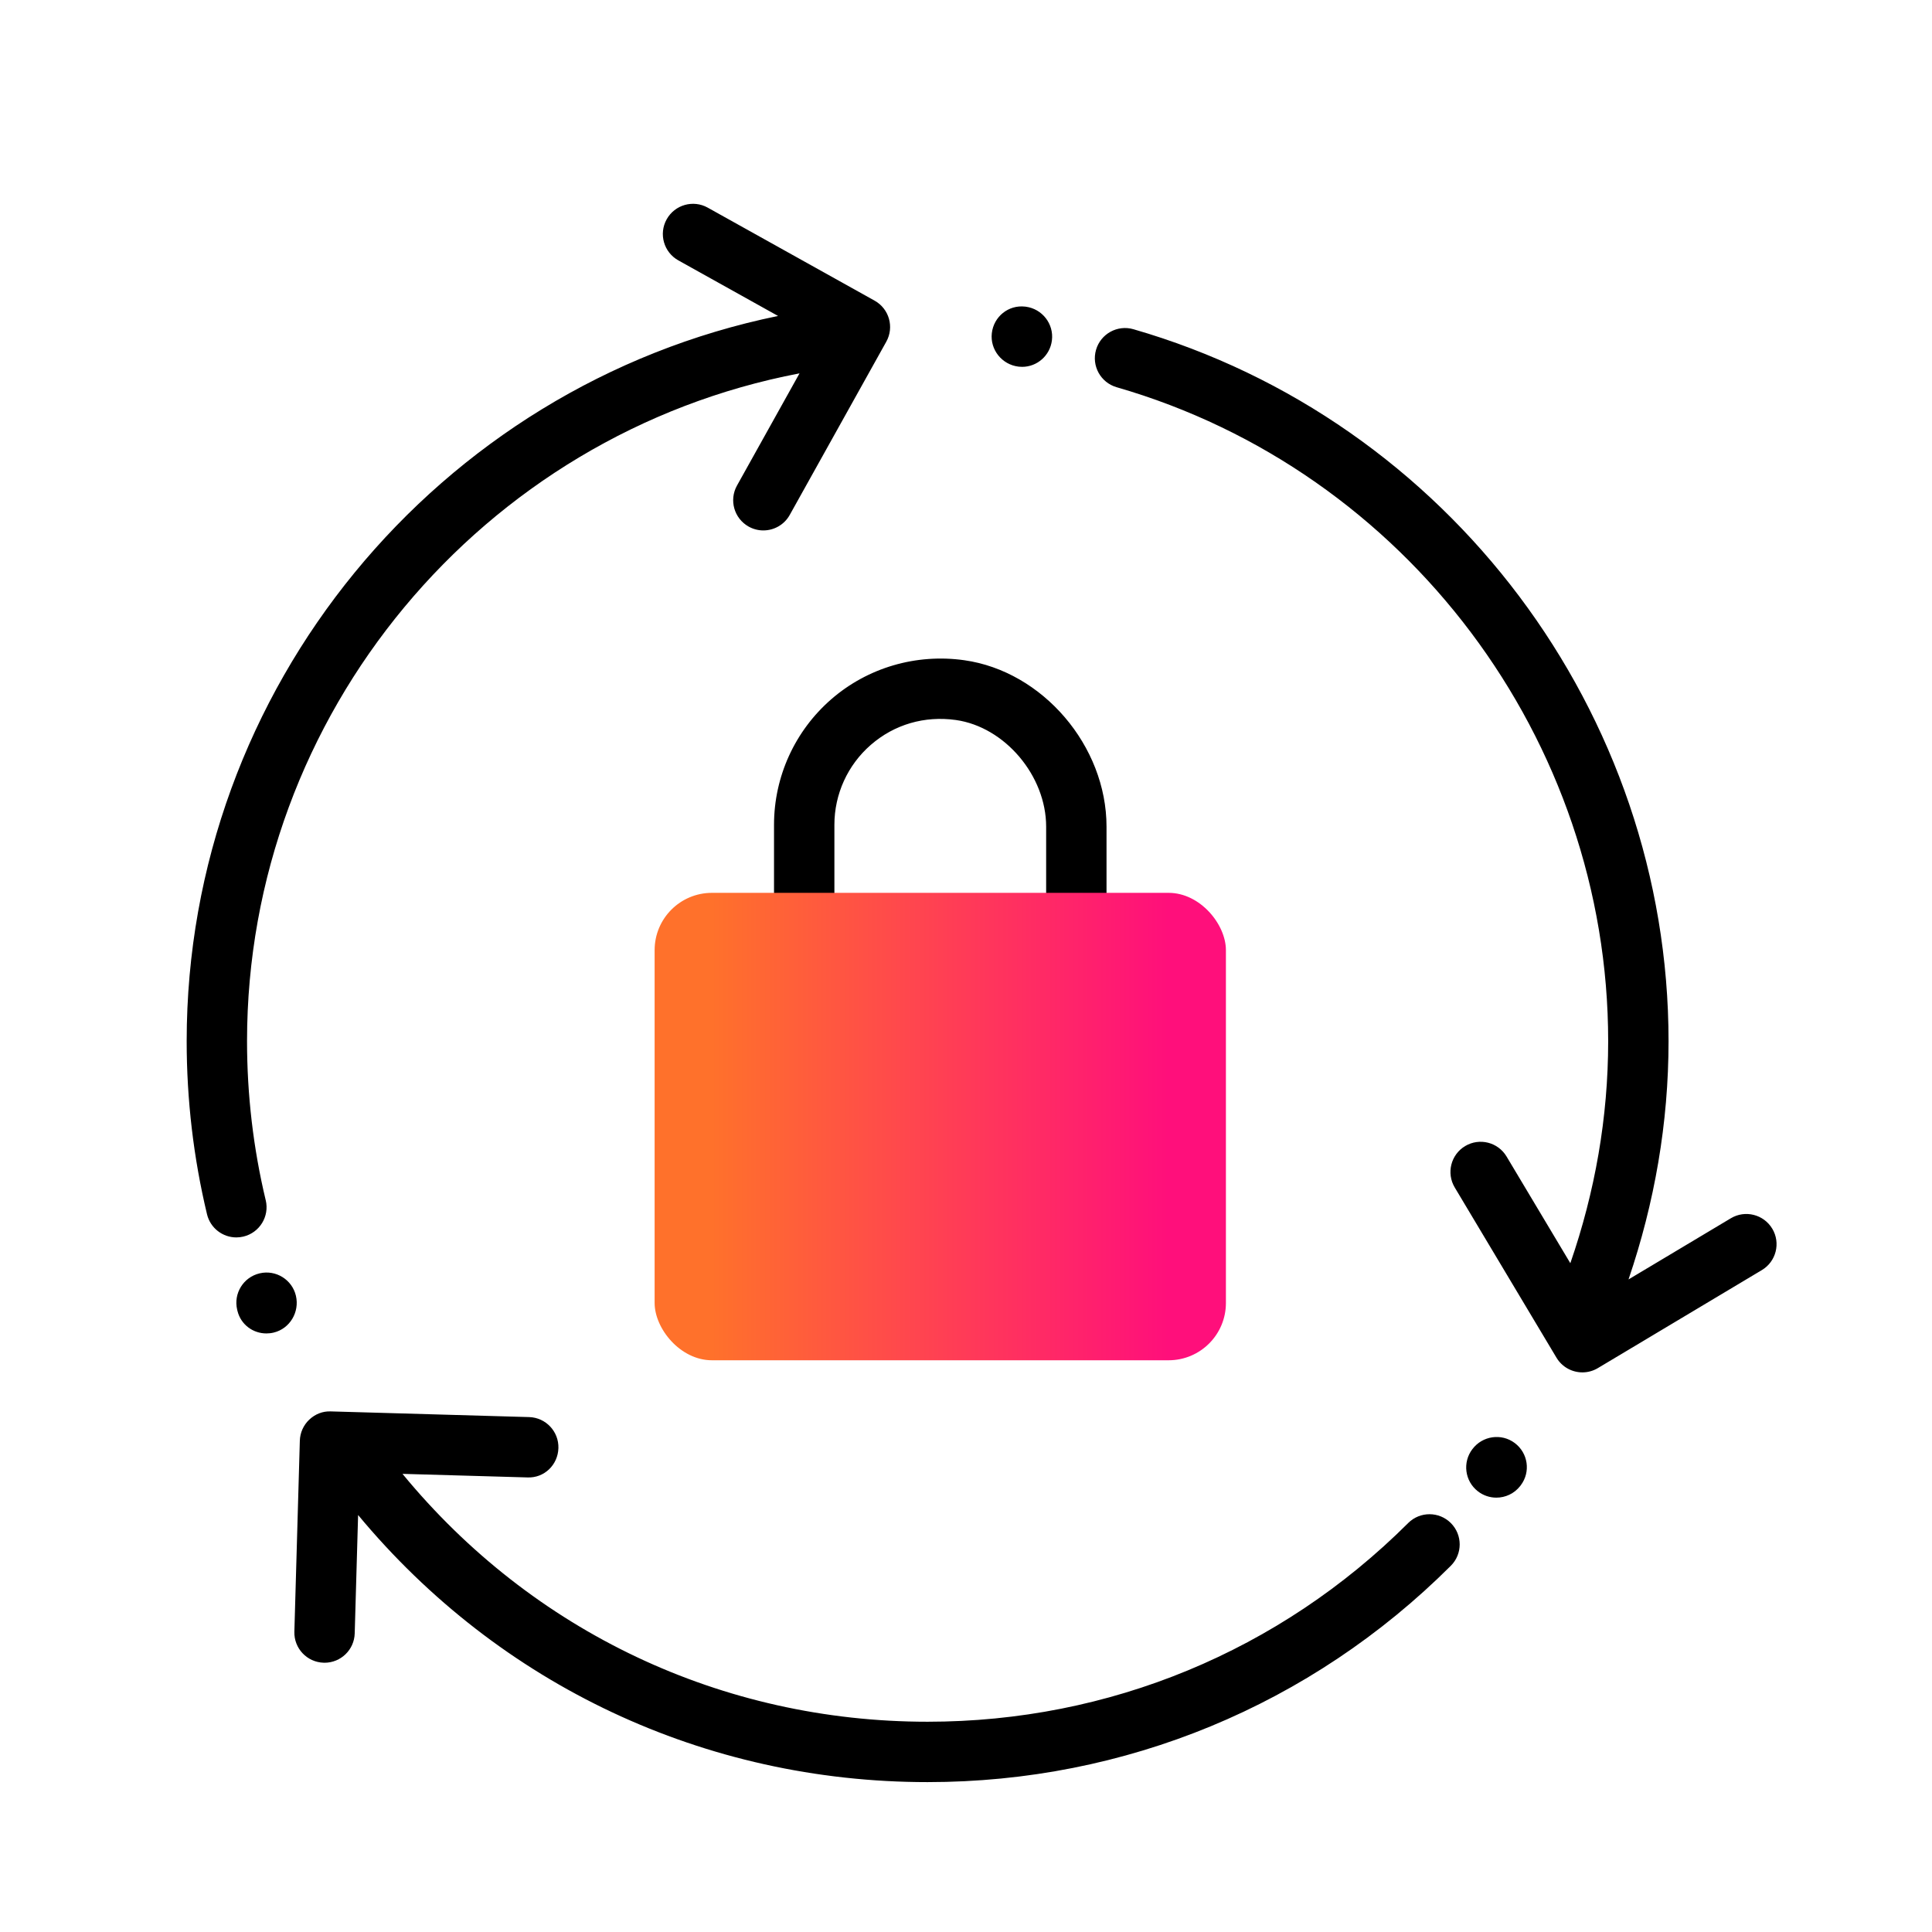
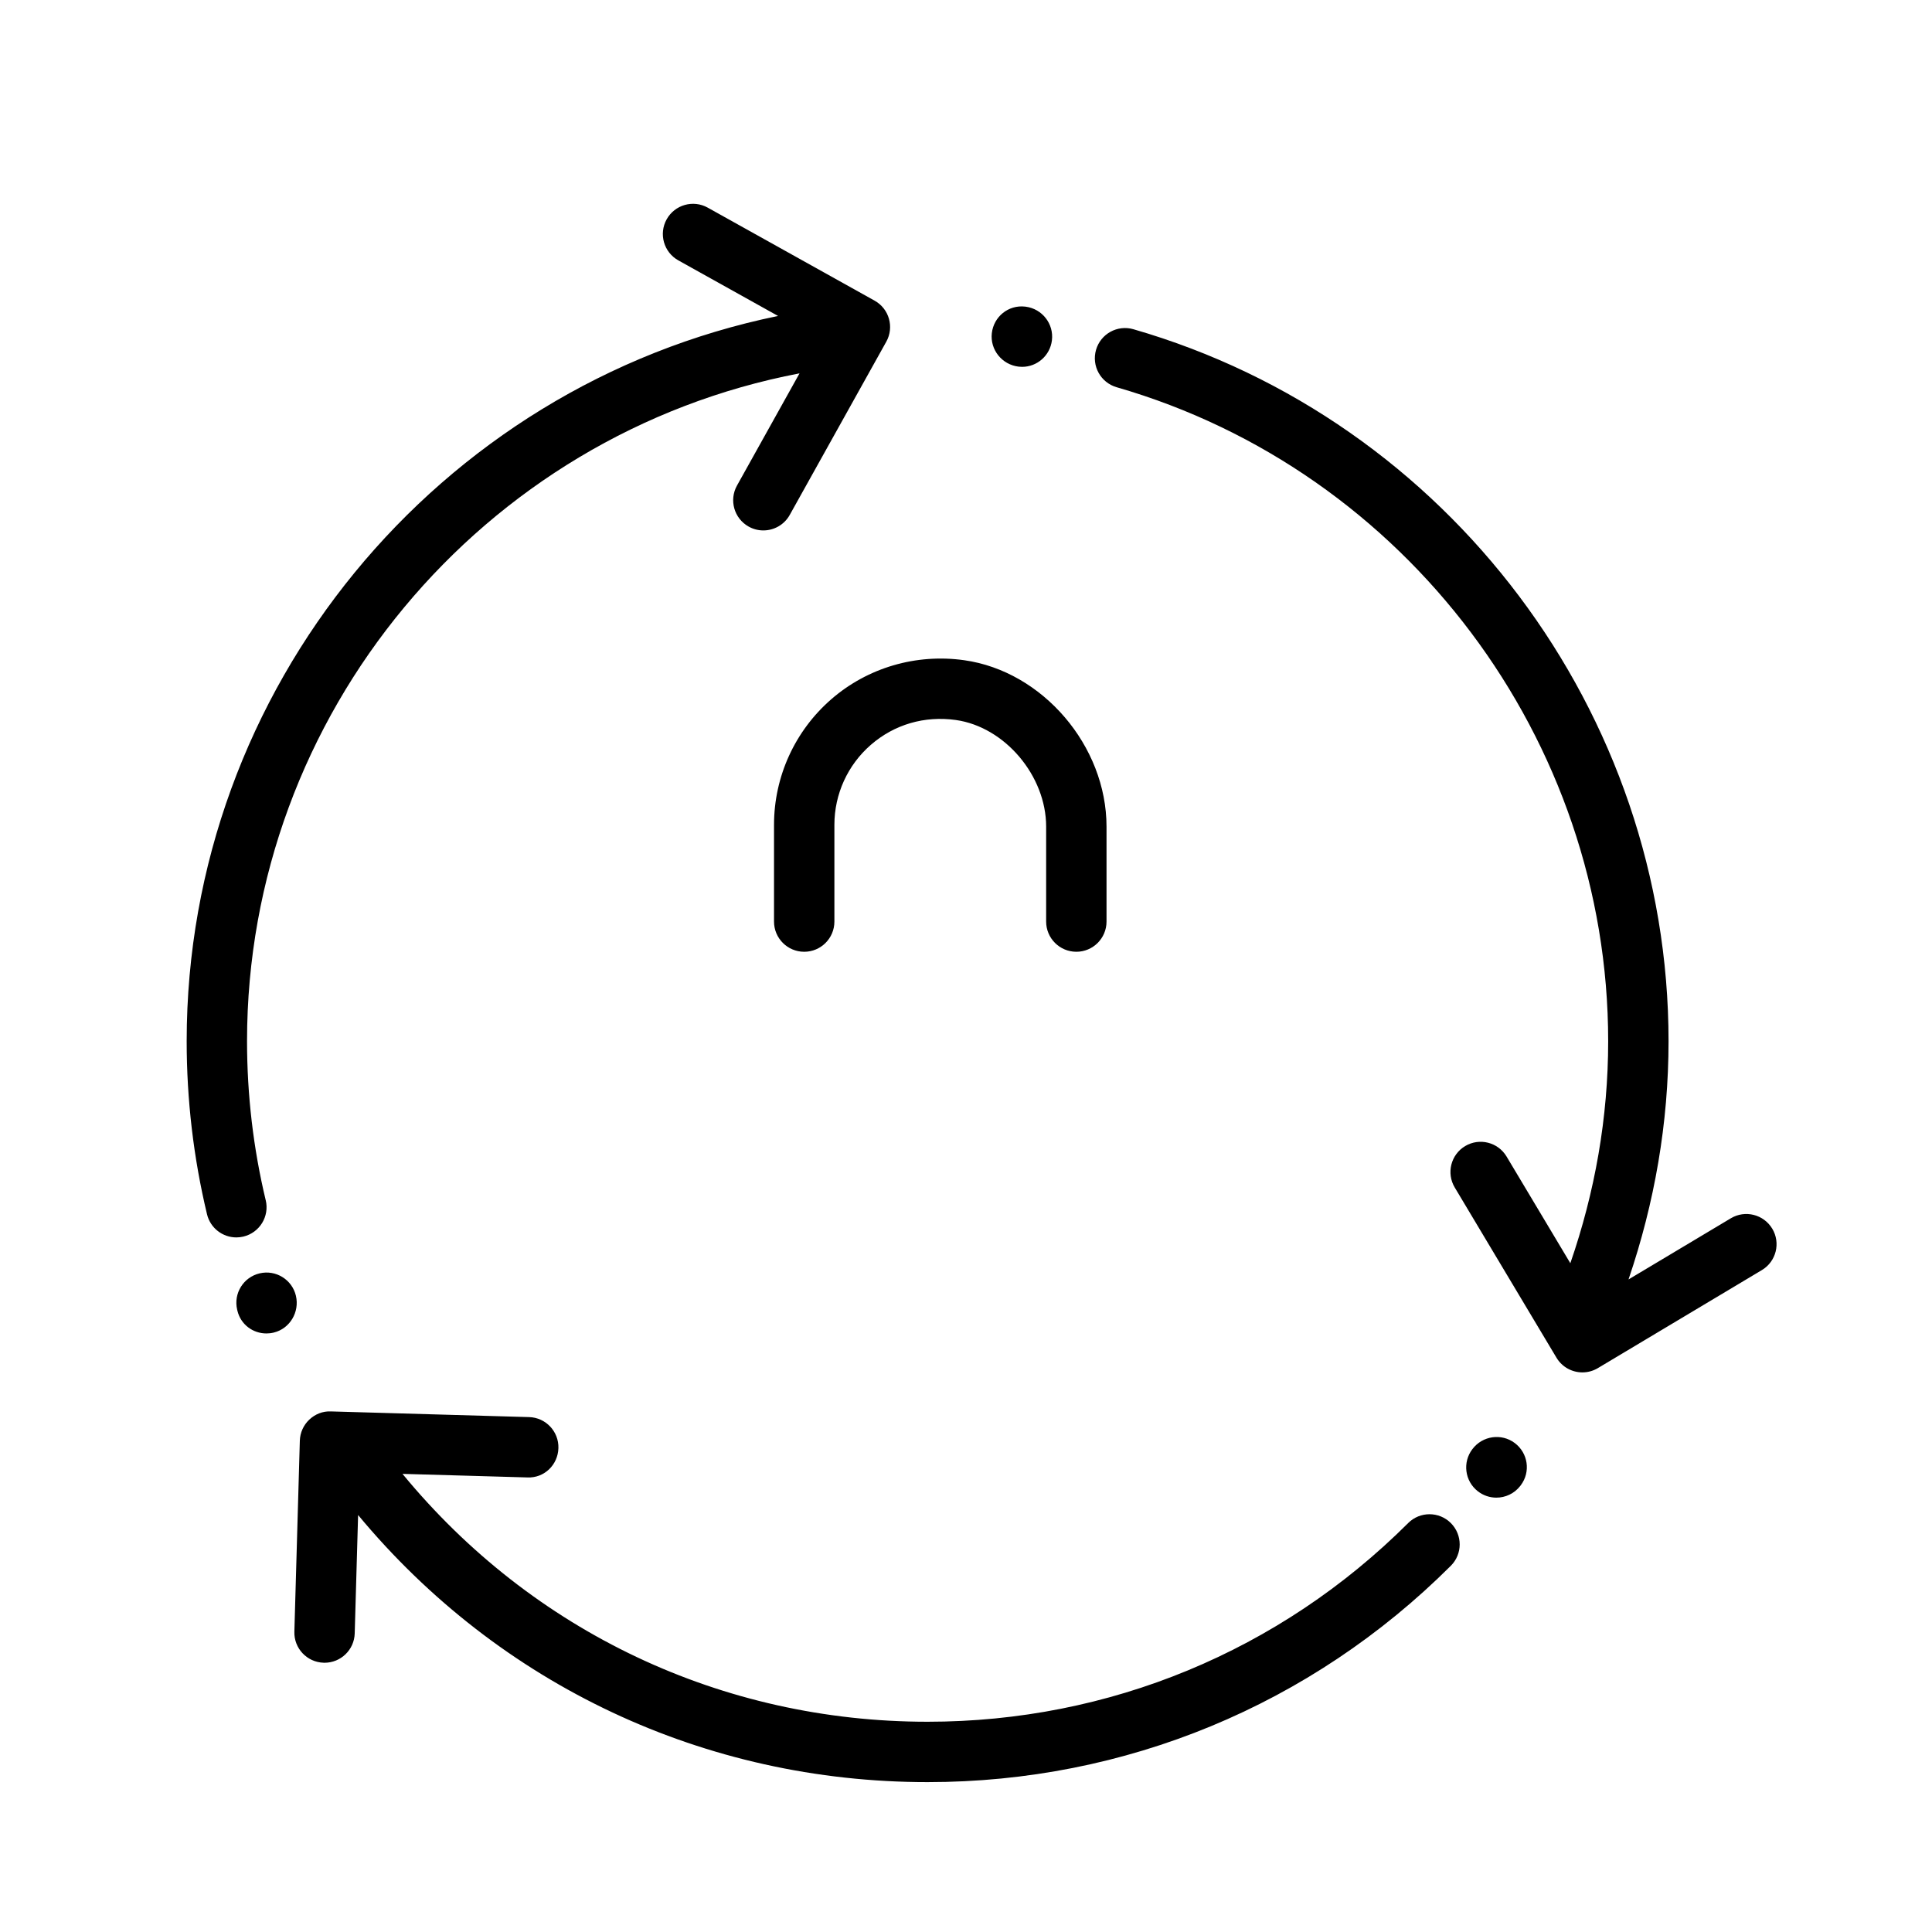
<svg xmlns="http://www.w3.org/2000/svg" id="Expressive_Outlined" viewBox="0 0 192 192">
  <defs>
    <style>.cls-1{fill:url(#Orange-to-pink-gradient);}.cls-1,.cls-2{stroke-width:0px;}</style>
    <linearGradient id="Orange-to-pink-gradient" x1="65.056" y1="111.956" x2="121.83" y2="111.956" gradientUnits="userSpaceOnUse">
      <stop offset=".1" stop-color="#ff712b" />
      <stop offset=".9" stop-color="#ff0f7b" />
    </linearGradient>
  </defs>
-   <path class="cls-2" d="m106.965,94.585c-1.657,0-3-1.343-3-3v-9.435c0-5.059-4.11-9.912-8.974-10.597-3.113-.435-6.11.438-8.446,2.467-2.303,2.002-3.624,4.897-3.624,7.946v9.62c0,1.657-1.343,3-3,3s-3-1.343-3-3v-9.62c0-4.786,2.074-9.333,5.689-12.475,3.613-3.14,8.429-4.554,13.218-3.879,7.795,1.099,14.137,8.518,14.137,16.539v9.435c0,1.657-1.343,3-3,3Zm-5.742-58.149c.119.014.237.021.353.021,1.491,0,2.773-1.114,2.962-2.631.204-1.636-.963-3.132-2.598-3.347-.017-.002-.06-.007-.077-.009-1.649-.185-3.105.995-3.296,2.638-.19,1.644,1.011,3.135,2.655,3.328ZM26.405,119.273c-1.231-5.144-1.855-10.461-1.855-15.803,0-32.509,23.359-60.347,54.905-66.366l-6.213,11.148c-.807,1.447-.287,3.274,1.16,4.081.462.258.963.38,1.458.38,1.053,0,2.075-.555,2.623-1.54l9.594-17.214c.807-1.447.287-3.274-1.16-4.081l-16.584-9.243c-1.448-.808-3.275-.288-4.081,1.16-.807,1.447-.287,3.274,1.16,4.081l9.909,5.523c-33.837,6.95-58.77,37.025-58.77,72.072,0,5.811.68,11.599,2.021,17.2.33,1.377,1.559,2.302,2.915,2.302.231,0,.466-.027.701-.083,1.611-.386,2.605-2.004,2.219-3.616Zm119.926,24.731c-1.006,1.307-.768,3.184.536,4.198.547.426,1.196.632,1.84.632.894,0,1.779-.398,2.37-1.158.011-.014.052-.068.062-.082.994-1.325.719-3.194-.606-4.189-1.323-.993-3.205-.72-4.202.6Zm-6.386,7.353c-12.768,12.734-29.73,19.747-47.762,19.747-20.443,0-39.278-8.947-52.184-24.634l12.411.355c1.685.076,3.038-1.256,3.084-2.913.048-1.656-1.256-3.037-2.913-3.084l-19.699-.564c-.812-.037-1.567.271-2.146.817s-.916,1.3-.939,2.095l-.543,18.979c-.048,1.656,1.256,3.037,2.913,3.084.029.001.059.002.087.002,1.617,0,2.951-1.287,2.997-2.914l.337-11.767c14.042,16.911,34.454,26.544,56.594,26.544,19.632,0,38.099-7.635,51.999-21.499,1.173-1.17,1.175-3.069.005-4.243-1.169-1.172-3.069-1.175-4.243-.005Zm36.18-29.252c-.85-1.421-2.693-1.886-4.114-1.036l-10.17,6.079c2.588-7.608,3.977-15.541,3.977-23.677,0-32.624-21.869-61.719-53.182-70.754-1.593-.459-3.255.459-3.714,2.051-.46,1.592.459,3.254,2.051,3.714,28.759,8.298,48.845,35.023,48.845,64.989,0,7.589-1.312,14.984-3.76,22.065l-6.339-10.606c-.851-1.421-2.691-1.886-4.114-1.036-1.422.85-1.886,2.692-1.036,4.114l10.111,16.916c.562.94,1.557,1.461,2.578,1.461.523,0,1.054-.137,1.536-.425l16.297-9.741c1.422-.85,1.886-2.692,1.036-4.114Zm-146.715,6.674c-.378-1.613-1.993-2.615-3.606-2.236-1.613.378-2.614,1.992-2.236,3.606.003.014.03.123.033.137.339,1.355,1.541,2.229,2.874,2.229.241,0,.486-.028.731-.088,1.602-.388,2.579-2.042,2.203-3.647Z" />
-   <rect class="cls-1" x="65.056" y="88.73" width="56.774" height="46.452" rx="5.694" ry="5.694" />
+   <path class="cls-2" d="m106.965,94.585c-1.657,0-3-1.343-3-3v-9.435c0-5.059-4.11-9.912-8.974-10.597-3.113-.435-6.11.438-8.446,2.467-2.303,2.002-3.624,4.897-3.624,7.946v9.62c0,1.657-1.343,3-3,3s-3-1.343-3-3v-9.62c0-4.786,2.074-9.333,5.689-12.475,3.613-3.14,8.429-4.554,13.218-3.879,7.795,1.099,14.137,8.518,14.137,16.539v9.435c0,1.657-1.343,3-3,3Zm-5.742-58.149c.119.014.237.021.353.021,1.491,0,2.773-1.114,2.962-2.631.204-1.636-.963-3.132-2.598-3.347-.017-.002-.06-.007-.077-.009-1.649-.185-3.105.995-3.296,2.638-.19,1.644,1.011,3.135,2.655,3.328ZM26.405,119.273c-1.231-5.144-1.855-10.461-1.855-15.803,0-32.509,23.359-60.347,54.905-66.366l-6.213,11.148c-.807,1.447-.287,3.274,1.16,4.081.462.258.963.38,1.458.38,1.053,0,2.075-.555,2.623-1.54l9.594-17.214c.807-1.447.287-3.274-1.16-4.081l-16.584-9.243c-1.448-.808-3.275-.288-4.081,1.16-.807,1.447-.287,3.274,1.16,4.081l9.909,5.523c-33.837,6.95-58.77,37.025-58.77,72.072,0,5.811.68,11.599,2.021,17.2.33,1.377,1.559,2.302,2.915,2.302.231,0,.466-.027.701-.083,1.611-.386,2.605-2.004,2.219-3.616Zm119.926,24.731c-1.006,1.307-.768,3.184.536,4.198.547.426,1.196.632,1.84.632.894,0,1.779-.398,2.37-1.158.011-.014.052-.068.062-.082.994-1.325.719-3.194-.606-4.189-1.323-.993-3.205-.72-4.202.6m-6.386,7.353c-12.768,12.734-29.73,19.747-47.762,19.747-20.443,0-39.278-8.947-52.184-24.634l12.411.355c1.685.076,3.038-1.256,3.084-2.913.048-1.656-1.256-3.037-2.913-3.084l-19.699-.564c-.812-.037-1.567.271-2.146.817s-.916,1.3-.939,2.095l-.543,18.979c-.048,1.656,1.256,3.037,2.913,3.084.029.001.059.002.087.002,1.617,0,2.951-1.287,2.997-2.914l.337-11.767c14.042,16.911,34.454,26.544,56.594,26.544,19.632,0,38.099-7.635,51.999-21.499,1.173-1.17,1.175-3.069.005-4.243-1.169-1.172-3.069-1.175-4.243-.005Zm36.18-29.252c-.85-1.421-2.693-1.886-4.114-1.036l-10.17,6.079c2.588-7.608,3.977-15.541,3.977-23.677,0-32.624-21.869-61.719-53.182-70.754-1.593-.459-3.255.459-3.714,2.051-.46,1.592.459,3.254,2.051,3.714,28.759,8.298,48.845,35.023,48.845,64.989,0,7.589-1.312,14.984-3.76,22.065l-6.339-10.606c-.851-1.421-2.691-1.886-4.114-1.036-1.422.85-1.886,2.692-1.036,4.114l10.111,16.916c.562.94,1.557,1.461,2.578,1.461.523,0,1.054-.137,1.536-.425l16.297-9.741c1.422-.85,1.886-2.692,1.036-4.114Zm-146.715,6.674c-.378-1.613-1.993-2.615-3.606-2.236-1.613.378-2.614,1.992-2.236,3.606.003.014.03.123.033.137.339,1.355,1.541,2.229,2.874,2.229.241,0,.486-.028.731-.088,1.602-.388,2.579-2.042,2.203-3.647Z" />
</svg>